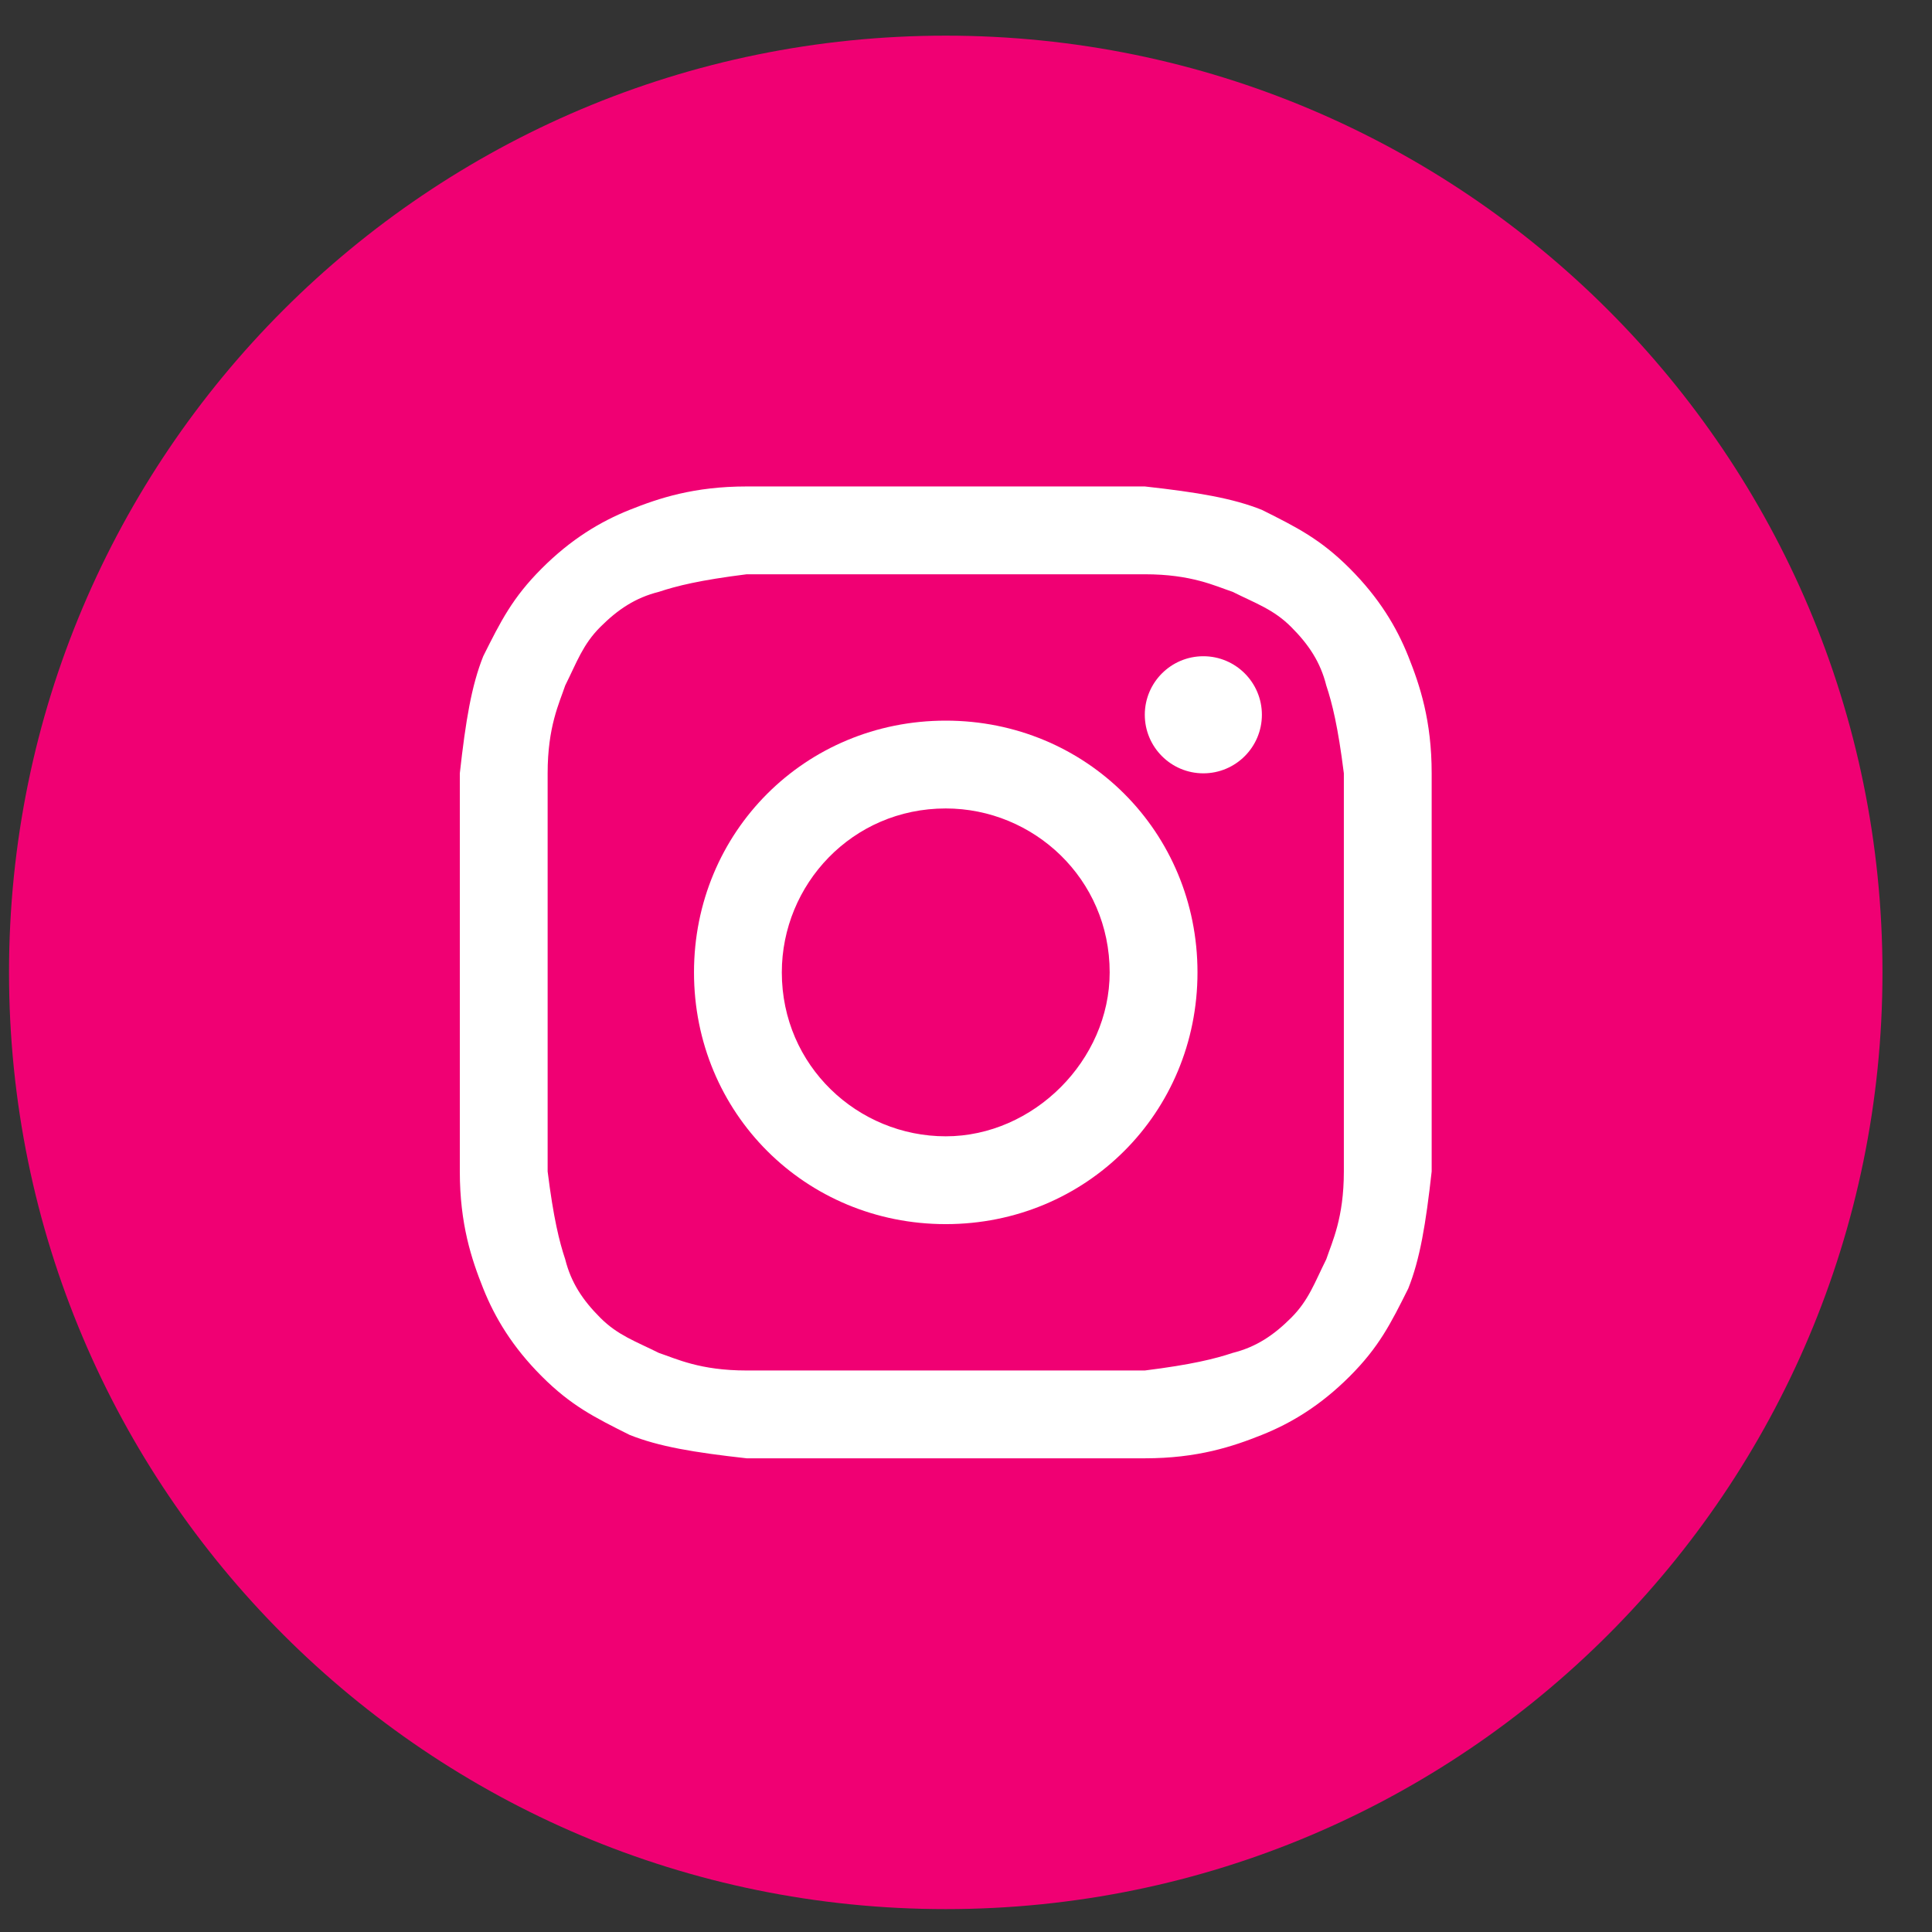
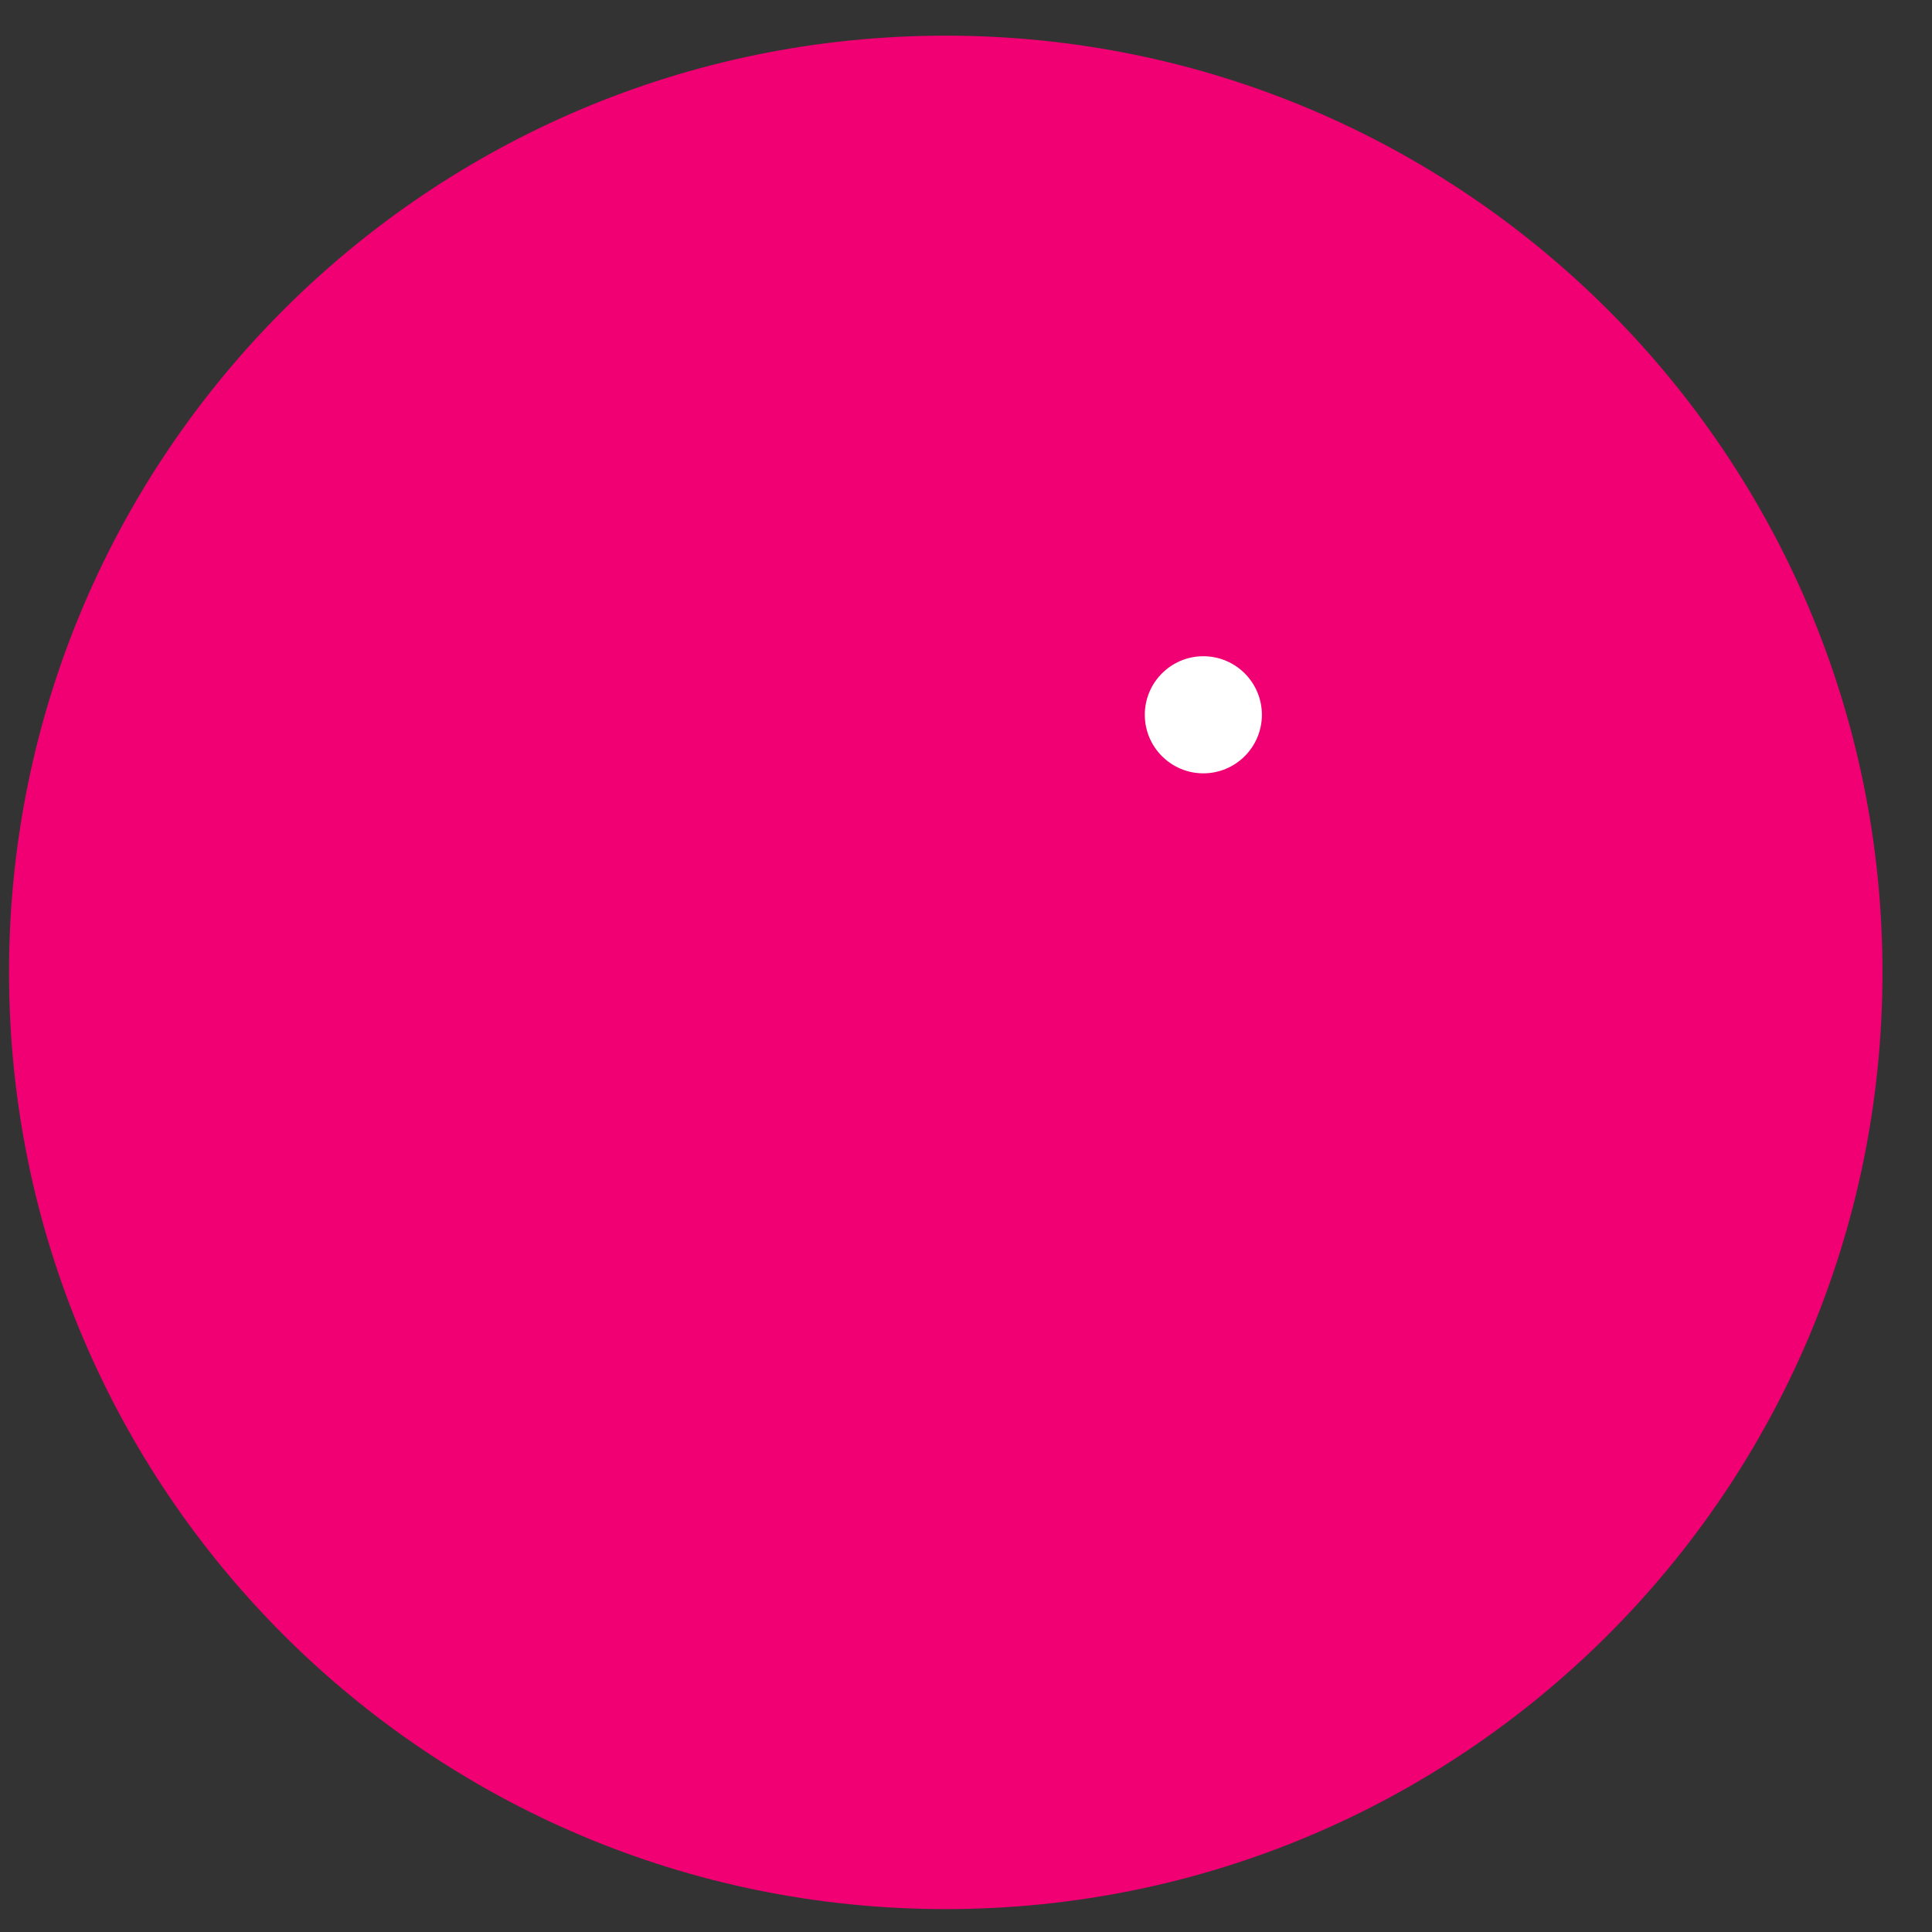
<svg xmlns="http://www.w3.org/2000/svg" width="33" height="33" viewBox="0 0 33 33" fill="none">
  <rect x="0" y="0" width="33" height="33" fill="#333333" stroke="none" />
  <path d="M0.154 16.609C0.154 25.445 7.317 32.609 16.154 32.609C24.99 32.609 32.154 25.445 32.154 16.609C32.154 7.772 24.99 0.609 16.154 0.609C7.317 0.609 0.154 7.772 0.154 16.609Z" fill="#F00073" />
-   <path d="M16.154 9.809C18.354 9.809 18.654 9.809 19.554 9.809C20.354 9.809 20.754 10.009 21.054 10.109C21.454 10.309 21.754 10.409 22.054 10.709C22.354 11.009 22.554 11.309 22.654 11.709C22.754 12.009 22.854 12.409 22.954 13.209C22.954 14.109 22.954 14.309 22.954 16.609C22.954 18.909 22.954 19.109 22.954 20.009C22.954 20.809 22.754 21.209 22.654 21.509C22.454 21.909 22.354 22.209 22.054 22.509C21.754 22.809 21.454 23.009 21.054 23.109C20.754 23.209 20.354 23.309 19.554 23.409C18.654 23.409 18.454 23.409 16.154 23.409C13.854 23.409 13.654 23.409 12.754 23.409C11.954 23.409 11.554 23.209 11.254 23.109C10.854 22.909 10.554 22.809 10.254 22.509C9.954 22.209 9.754 21.909 9.654 21.509C9.554 21.209 9.454 20.809 9.354 20.009C9.354 19.109 9.354 18.909 9.354 16.609C9.354 14.309 9.354 14.109 9.354 13.209C9.354 12.409 9.554 12.009 9.654 11.709C9.854 11.309 9.954 11.009 10.254 10.709C10.554 10.409 10.854 10.209 11.254 10.109C11.554 10.009 11.954 9.909 12.754 9.809C13.654 9.809 13.954 9.809 16.154 9.809ZM16.154 8.309C13.854 8.309 13.654 8.309 12.754 8.309C11.854 8.309 11.254 8.509 10.754 8.709C10.254 8.909 9.754 9.209 9.254 9.709C8.754 10.209 8.554 10.609 8.254 11.209C8.054 11.709 7.954 12.309 7.854 13.209C7.854 14.109 7.854 14.409 7.854 16.609C7.854 18.909 7.854 19.109 7.854 20.009C7.854 20.909 8.054 21.509 8.254 22.009C8.454 22.509 8.754 23.009 9.254 23.509C9.754 24.009 10.154 24.209 10.754 24.509C11.254 24.709 11.854 24.809 12.754 24.909C13.654 24.909 13.954 24.909 16.154 24.909C18.354 24.909 18.654 24.909 19.554 24.909C20.454 24.909 21.054 24.709 21.554 24.509C22.054 24.309 22.554 24.009 23.054 23.509C23.554 23.009 23.754 22.609 24.054 22.009C24.254 21.509 24.354 20.909 24.454 20.009C24.454 19.109 24.454 18.809 24.454 16.609C24.454 14.409 24.454 14.109 24.454 13.209C24.454 12.309 24.254 11.709 24.054 11.209C23.854 10.709 23.554 10.209 23.054 9.709C22.554 9.209 22.154 9.009 21.554 8.709C21.054 8.509 20.454 8.409 19.554 8.309C18.654 8.309 18.454 8.309 16.154 8.309Z" fill="white" />
-   <path d="M16.154 12.309C13.754 12.309 11.854 14.209 11.854 16.609C11.854 19.009 13.754 20.909 16.154 20.909C18.554 20.909 20.454 19.009 20.454 16.609C20.454 14.209 18.554 12.309 16.154 12.309ZM16.154 19.409C14.654 19.409 13.354 18.209 13.354 16.609C13.354 15.109 14.554 13.809 16.154 13.809C17.654 13.809 18.954 15.009 18.954 16.609C18.954 18.109 17.654 19.409 16.154 19.409Z" fill="white" />
  <path d="M20.554 13.209C21.106 13.209 21.554 12.761 21.554 12.209C21.554 11.657 21.106 11.209 20.554 11.209C20.002 11.209 19.554 11.657 19.554 12.209C19.554 12.761 20.002 13.209 20.554 13.209Z" fill="white" />
</svg>